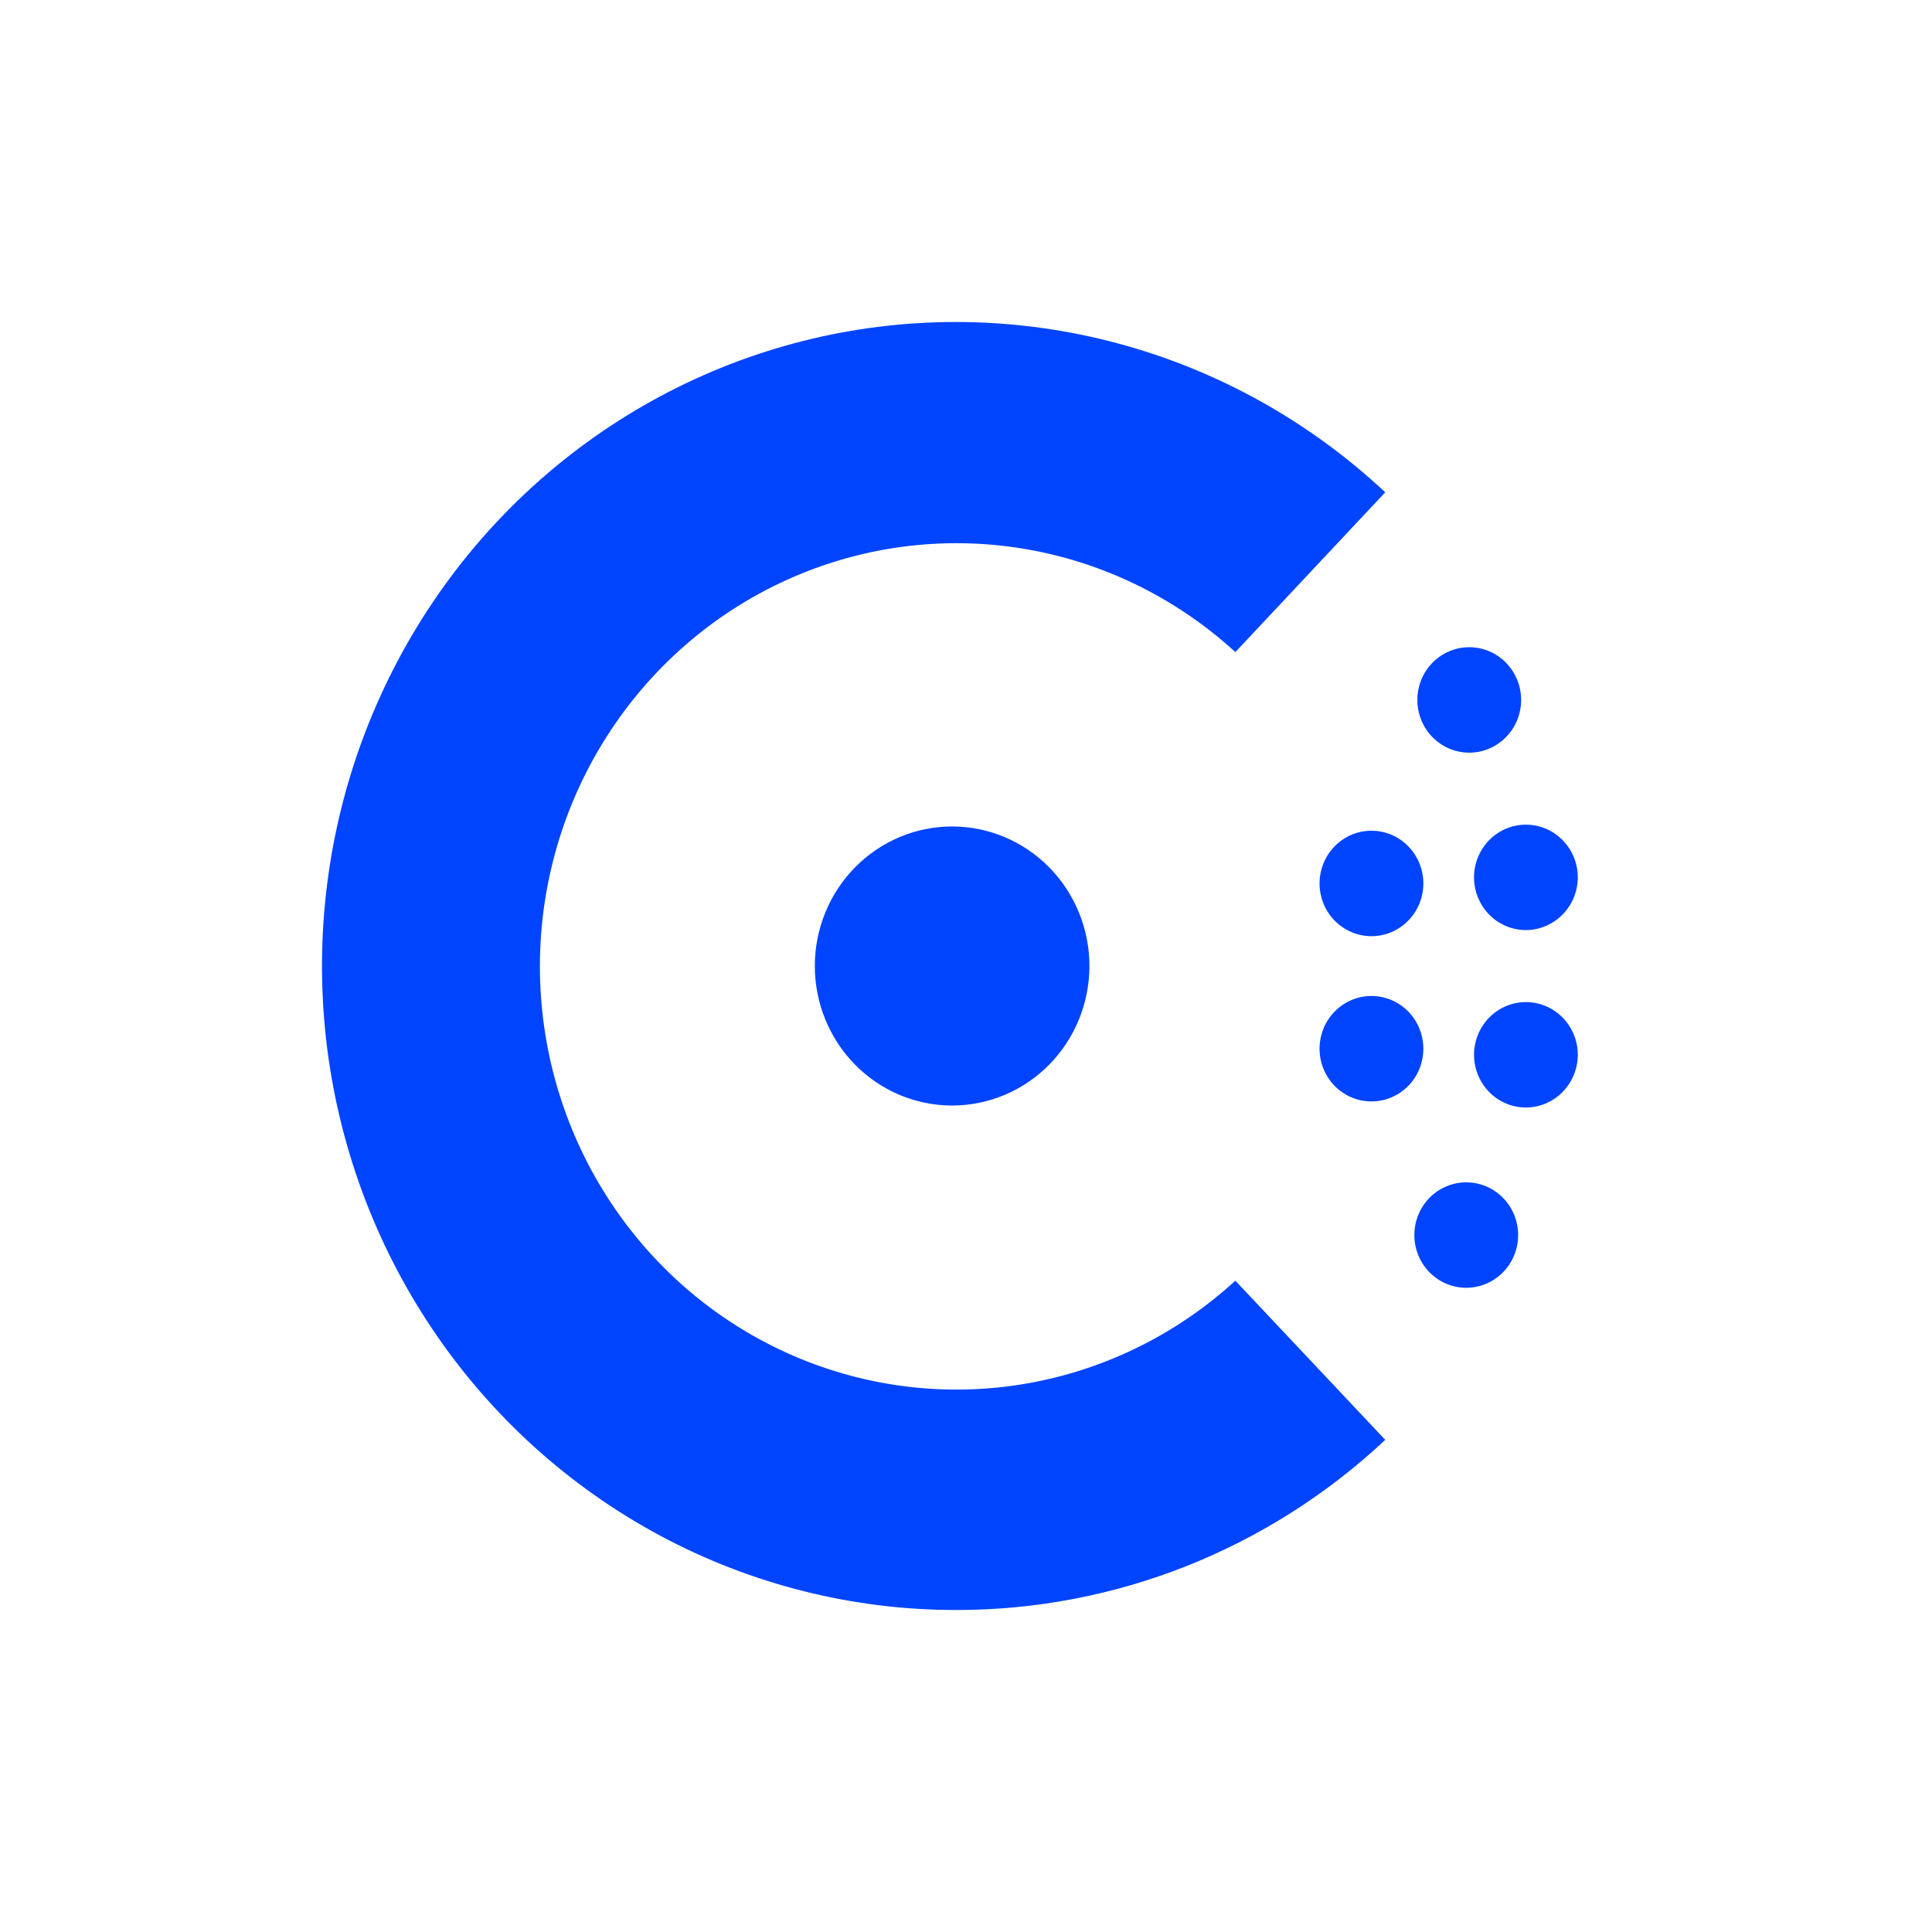
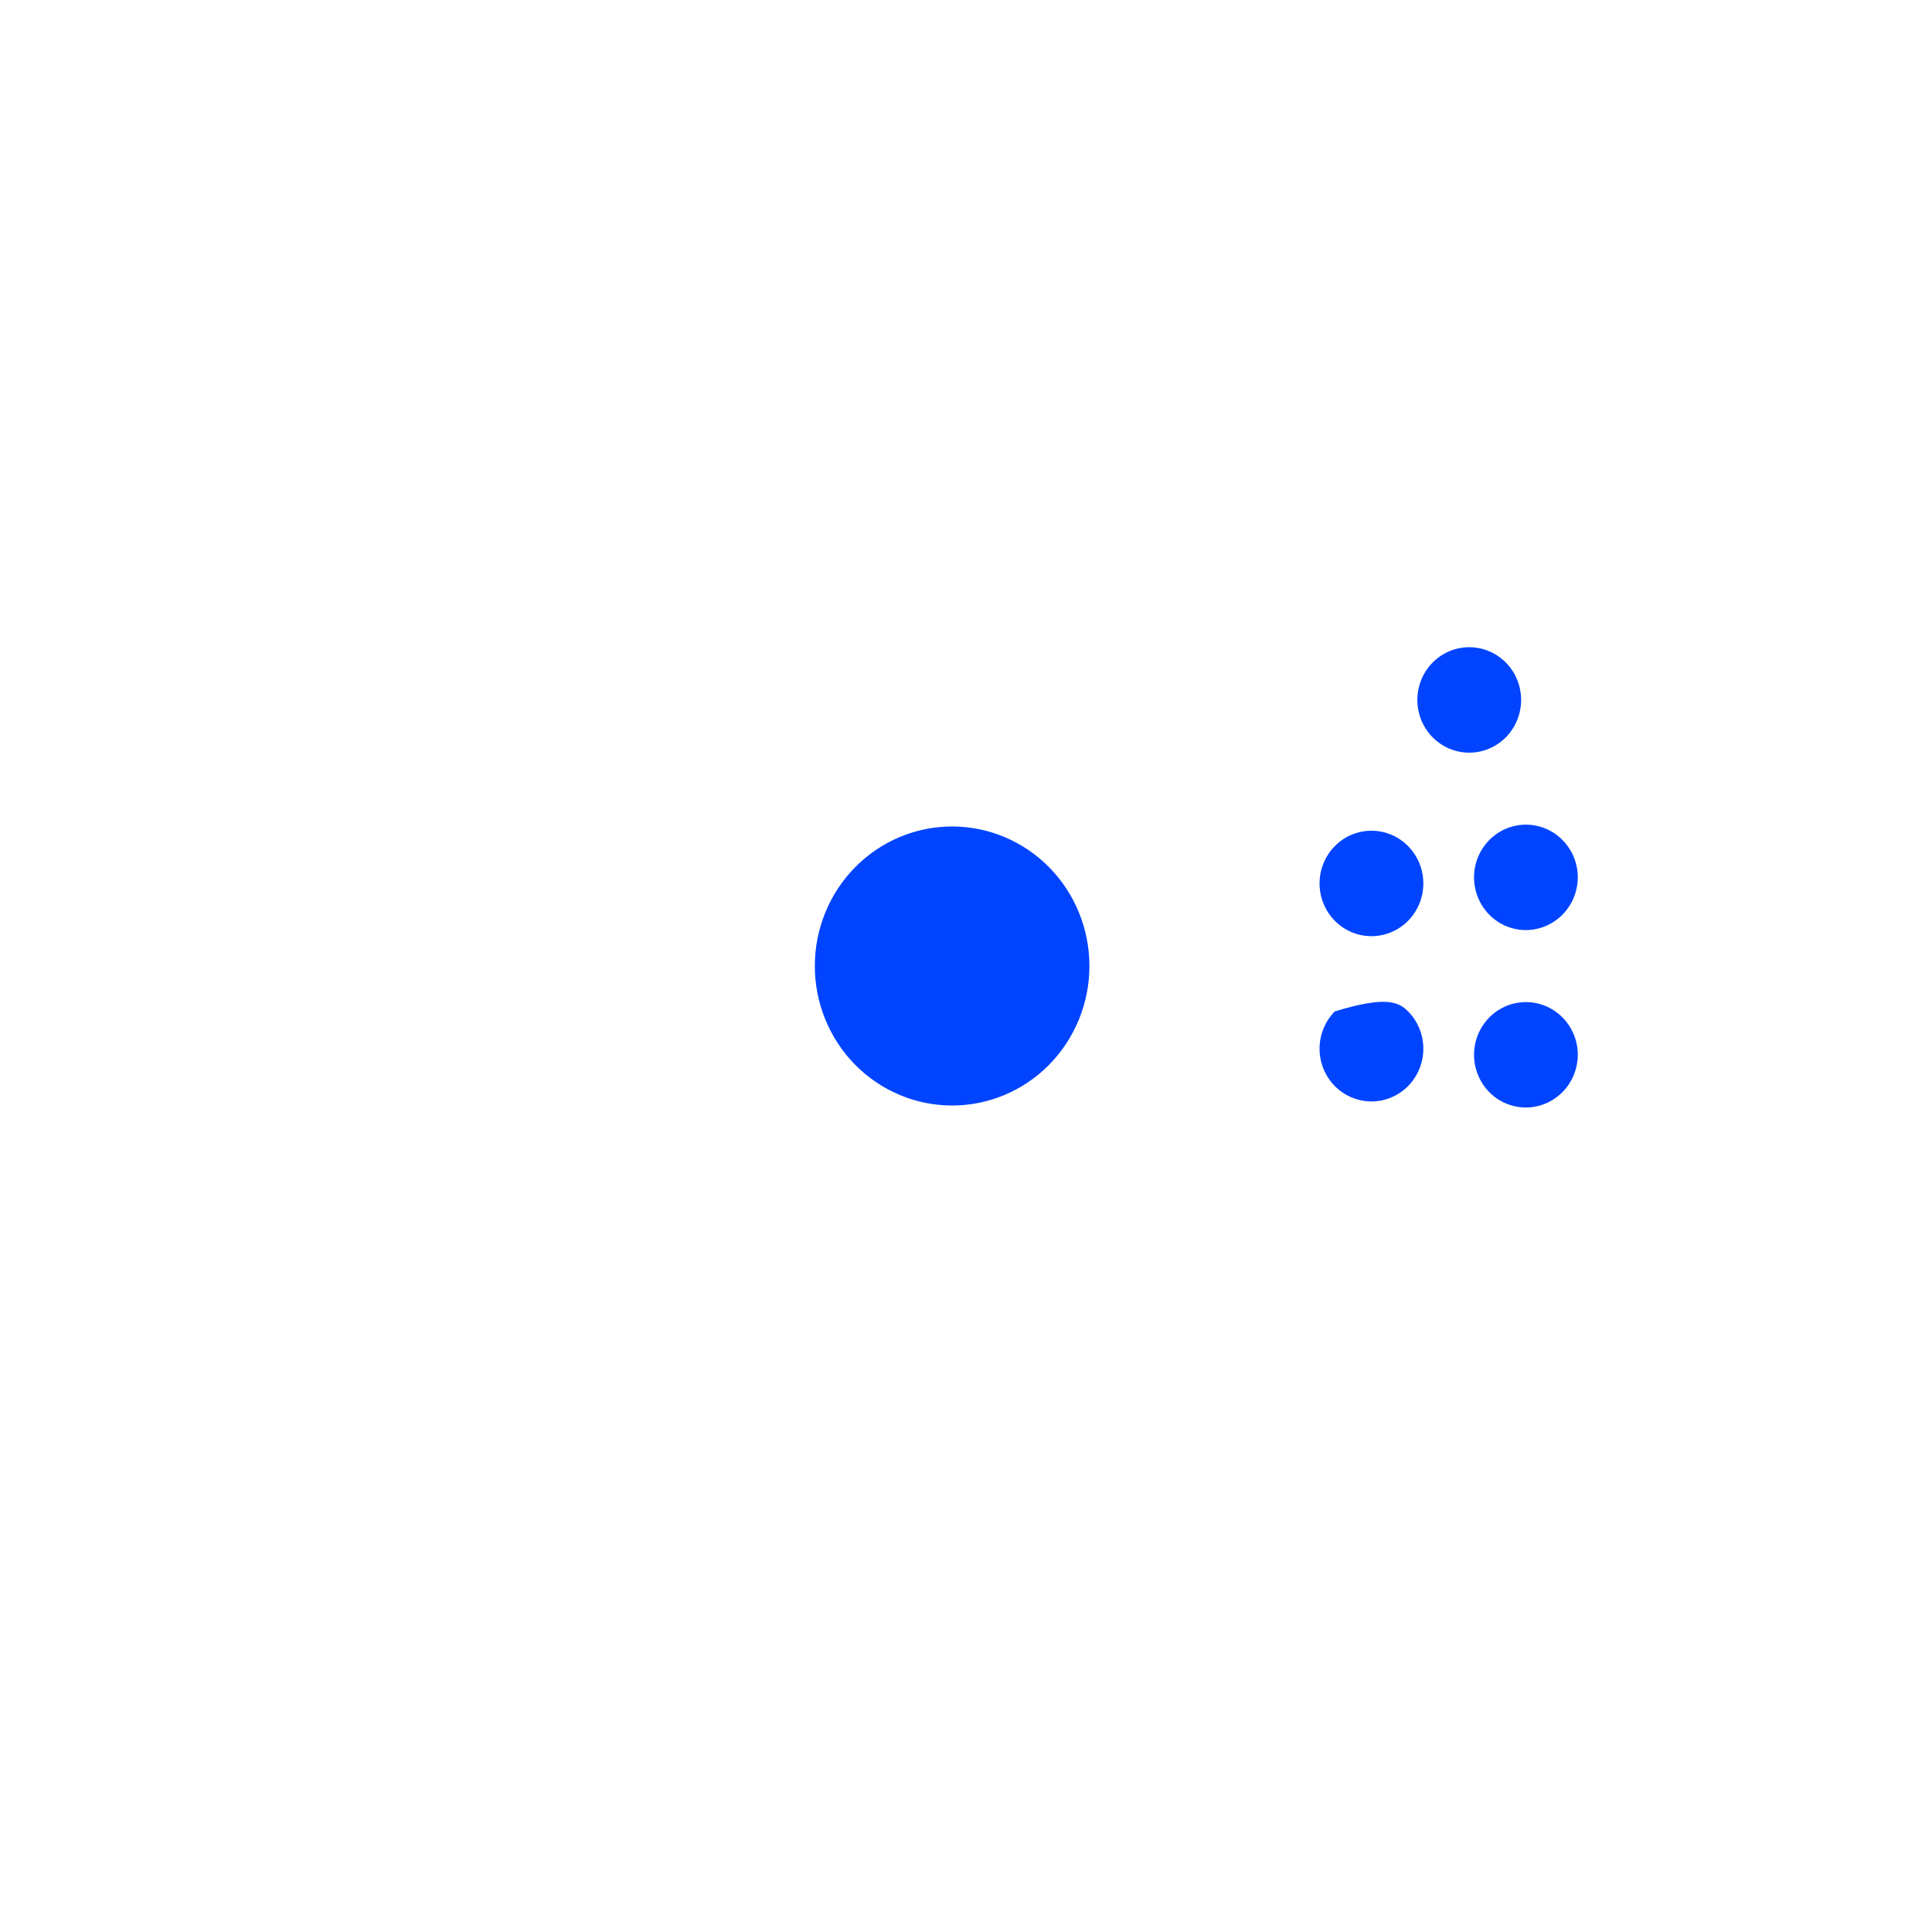
<svg xmlns="http://www.w3.org/2000/svg" width="60" height="60" viewBox="0 0 60 60" fill="none">
-   <path d="M29.694 50C26.49 50.002 23.335 49.209 20.502 47.691C17.668 46.172 15.242 43.974 13.435 41.288C11.627 38.601 10.492 35.506 10.127 32.273C9.764 29.039 10.182 25.764 11.346 22.732C12.51 19.7 14.384 17.002 16.807 14.873C19.23 12.744 22.128 11.248 25.248 10.514C28.369 9.781 31.619 9.833 34.716 10.665C37.813 11.496 40.663 13.084 43.02 15.289L38.365 20.251C36.507 18.549 34.203 17.431 31.733 17.032C29.262 16.633 26.731 16.971 24.446 18.004C22.16 19.037 20.218 20.721 18.856 22.852C17.493 24.983 16.767 27.47 16.767 30.012C16.767 32.553 17.493 35.041 18.856 37.172C20.218 39.303 22.16 40.987 24.446 42.02C26.731 43.053 29.262 43.391 31.733 42.992C34.203 42.593 36.507 41.475 38.365 39.773L43.02 44.716C39.39 48.118 34.632 50.005 29.694 50ZM45.536 39.993C45.108 39.993 44.699 39.821 44.396 39.514C44.094 39.207 43.924 38.79 43.924 38.356C43.924 37.922 44.094 37.505 44.396 37.198C44.699 36.891 45.108 36.719 45.536 36.719C45.963 36.719 46.373 36.891 46.675 37.198C46.978 37.505 47.147 37.922 47.147 38.356C47.147 38.79 46.978 39.207 46.675 39.514C46.373 39.821 45.963 39.993 45.536 39.993Z" fill="#0044FF" />
-   <path d="M29.569 34.333C28.438 34.333 27.354 33.876 26.554 33.064C25.754 32.251 25.305 31.149 25.305 30C25.305 28.851 25.754 27.749 26.554 26.936C27.354 26.124 28.438 25.667 29.569 25.667C30.7 25.667 31.785 26.124 32.584 26.936C33.384 27.749 33.833 28.851 33.833 30C33.833 31.149 33.384 32.251 32.584 33.064C31.785 33.876 30.7 34.333 29.569 34.333ZM47.389 34.395C47.07 34.395 46.758 34.299 46.493 34.119C46.228 33.939 46.022 33.683 45.9 33.384C45.778 33.085 45.746 32.756 45.808 32.438C45.87 32.121 46.024 31.829 46.249 31.6C46.474 31.371 46.761 31.215 47.074 31.152C47.387 31.089 47.711 31.121 48.005 31.245C48.3 31.369 48.551 31.579 48.728 31.848C48.906 32.117 49 32.434 49 32.758C48.998 33.191 48.828 33.607 48.526 33.914C48.224 34.22 47.815 34.393 47.389 34.395ZM42.592 34.206C42.164 34.206 41.755 34.033 41.452 33.727C41.15 33.419 40.98 33.003 40.98 32.569C40.98 32.135 41.15 31.718 41.452 31.411C41.755 31.104 42.164 30.931 42.592 30.931C43.019 30.931 43.429 31.104 43.731 31.411C44.034 31.718 44.203 32.135 44.203 32.569C44.203 33.003 44.034 33.419 43.731 33.727C43.429 34.033 43.019 34.206 42.592 34.206ZM47.389 28.885C47.07 28.885 46.758 28.789 46.493 28.609C46.228 28.429 46.022 28.173 45.9 27.874C45.778 27.575 45.746 27.246 45.808 26.928C45.87 26.61 46.024 26.319 46.249 26.09C46.474 25.861 46.761 25.705 47.074 25.642C47.387 25.578 47.711 25.611 48.005 25.735C48.3 25.859 48.551 26.069 48.728 26.338C48.906 26.607 49 26.924 49 27.247C48.998 27.681 48.828 28.097 48.526 28.403C48.224 28.71 47.815 28.883 47.389 28.885ZM42.592 29.074C42.164 29.074 41.755 28.901 41.452 28.594C41.15 28.287 40.98 27.871 40.98 27.436C40.98 27.002 41.15 26.586 41.452 26.279C41.755 25.971 42.164 25.799 42.592 25.799C43.019 25.799 43.429 25.971 43.731 26.279C44.034 26.586 44.203 27.002 44.203 27.436C44.203 27.871 44.034 28.287 43.731 28.594C43.429 28.901 43.019 29.074 42.592 29.074ZM45.628 23.375C45.201 23.375 44.791 23.202 44.489 22.895C44.187 22.588 44.017 22.171 44.017 21.737C44.017 21.303 44.187 20.886 44.489 20.579C44.791 20.272 45.201 20.1 45.628 20.1C46.056 20.1 46.466 20.272 46.768 20.579C47.07 20.886 47.24 21.303 47.24 21.737C47.24 22.171 47.07 22.588 46.768 22.895C46.466 23.202 46.056 23.375 45.628 23.375Z" fill="#0044FF" />
+   <path d="M29.569 34.333C28.438 34.333 27.354 33.876 26.554 33.064C25.754 32.251 25.305 31.149 25.305 30C25.305 28.851 25.754 27.749 26.554 26.936C27.354 26.124 28.438 25.667 29.569 25.667C30.7 25.667 31.785 26.124 32.584 26.936C33.384 27.749 33.833 28.851 33.833 30C33.833 31.149 33.384 32.251 32.584 33.064C31.785 33.876 30.7 34.333 29.569 34.333ZM47.389 34.395C47.07 34.395 46.758 34.299 46.493 34.119C46.228 33.939 46.022 33.683 45.9 33.384C45.778 33.085 45.746 32.756 45.808 32.438C45.87 32.121 46.024 31.829 46.249 31.6C46.474 31.371 46.761 31.215 47.074 31.152C47.387 31.089 47.711 31.121 48.005 31.245C48.3 31.369 48.551 31.579 48.728 31.848C48.906 32.117 49 32.434 49 32.758C48.998 33.191 48.828 33.607 48.526 33.914C48.224 34.22 47.815 34.393 47.389 34.395ZM42.592 34.206C42.164 34.206 41.755 34.033 41.452 33.727C41.15 33.419 40.98 33.003 40.98 32.569C40.98 32.135 41.15 31.718 41.452 31.411C43.019 30.931 43.429 31.104 43.731 31.411C44.034 31.718 44.203 32.135 44.203 32.569C44.203 33.003 44.034 33.419 43.731 33.727C43.429 34.033 43.019 34.206 42.592 34.206ZM47.389 28.885C47.07 28.885 46.758 28.789 46.493 28.609C46.228 28.429 46.022 28.173 45.9 27.874C45.778 27.575 45.746 27.246 45.808 26.928C45.87 26.61 46.024 26.319 46.249 26.09C46.474 25.861 46.761 25.705 47.074 25.642C47.387 25.578 47.711 25.611 48.005 25.735C48.3 25.859 48.551 26.069 48.728 26.338C48.906 26.607 49 26.924 49 27.247C48.998 27.681 48.828 28.097 48.526 28.403C48.224 28.71 47.815 28.883 47.389 28.885ZM42.592 29.074C42.164 29.074 41.755 28.901 41.452 28.594C41.15 28.287 40.98 27.871 40.98 27.436C40.98 27.002 41.15 26.586 41.452 26.279C41.755 25.971 42.164 25.799 42.592 25.799C43.019 25.799 43.429 25.971 43.731 26.279C44.034 26.586 44.203 27.002 44.203 27.436C44.203 27.871 44.034 28.287 43.731 28.594C43.429 28.901 43.019 29.074 42.592 29.074ZM45.628 23.375C45.201 23.375 44.791 23.202 44.489 22.895C44.187 22.588 44.017 22.171 44.017 21.737C44.017 21.303 44.187 20.886 44.489 20.579C44.791 20.272 45.201 20.1 45.628 20.1C46.056 20.1 46.466 20.272 46.768 20.579C47.07 20.886 47.24 21.303 47.24 21.737C47.24 22.171 47.07 22.588 46.768 22.895C46.466 23.202 46.056 23.375 45.628 23.375Z" fill="#0044FF" />
</svg>